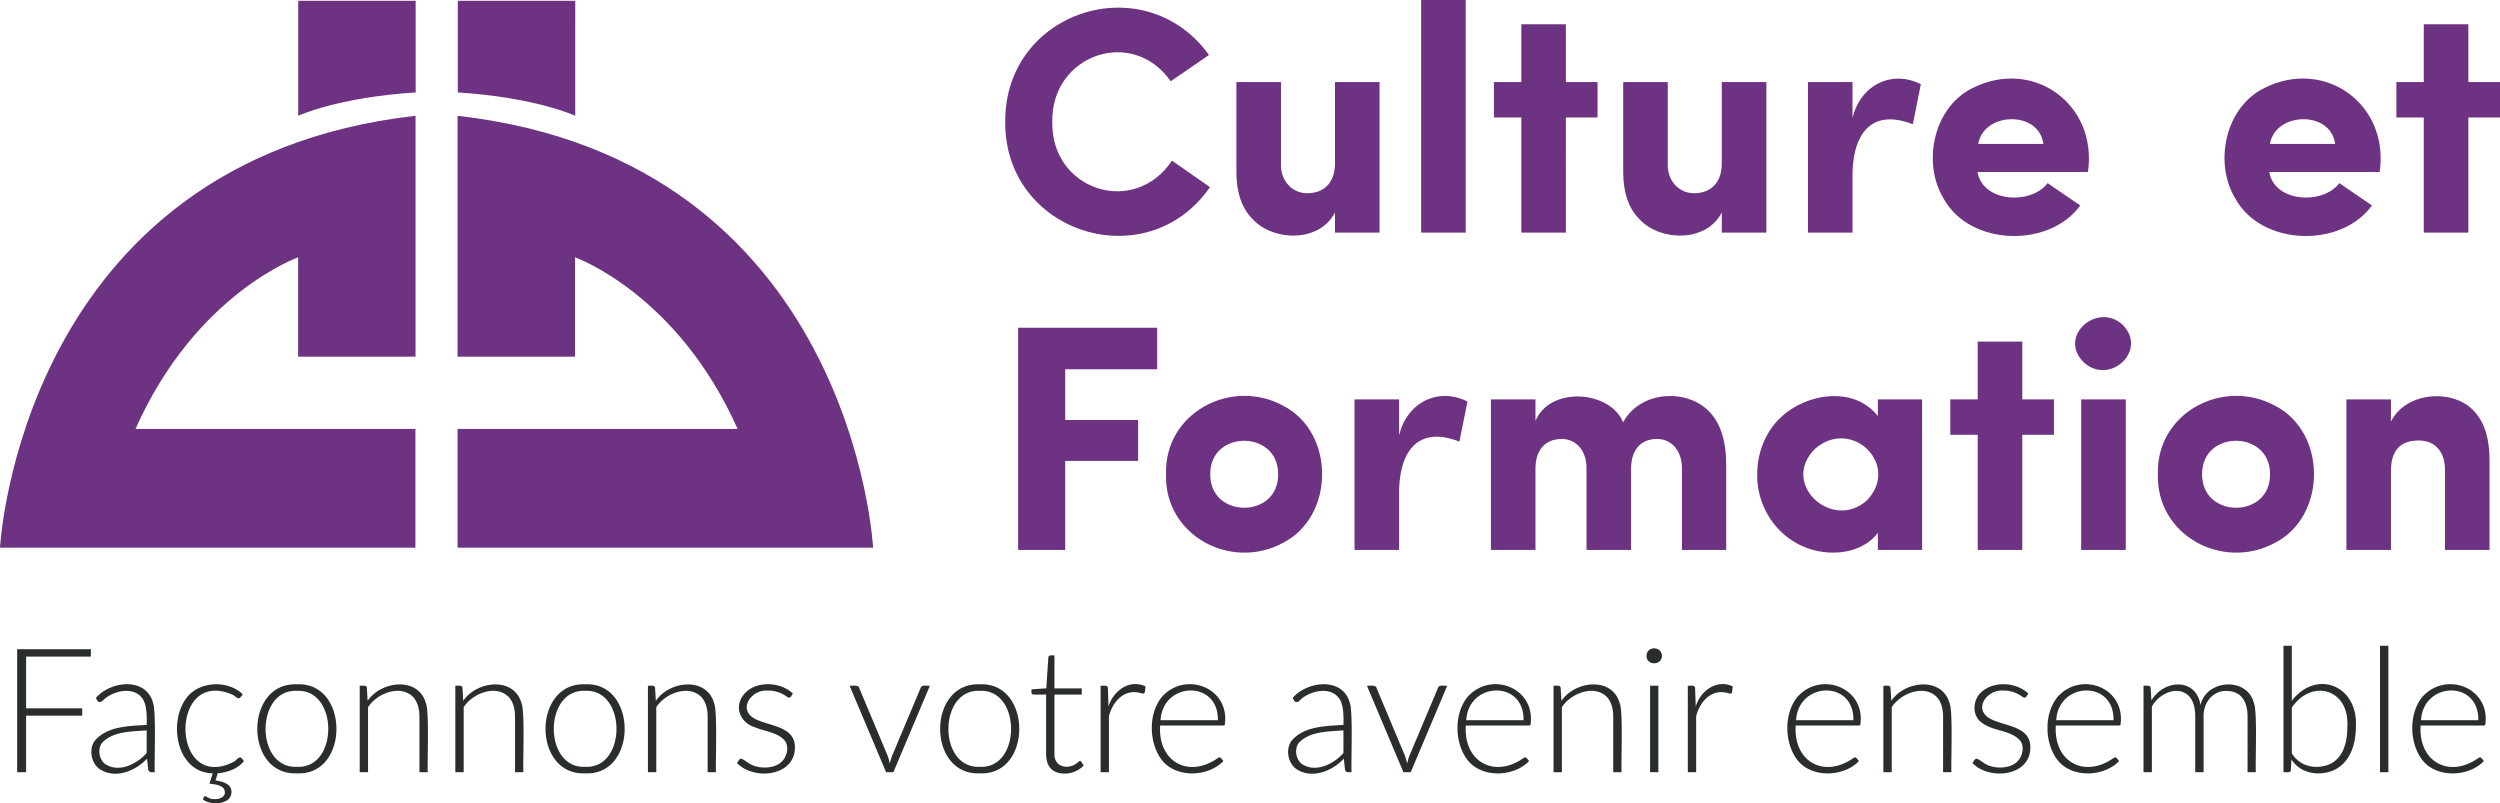
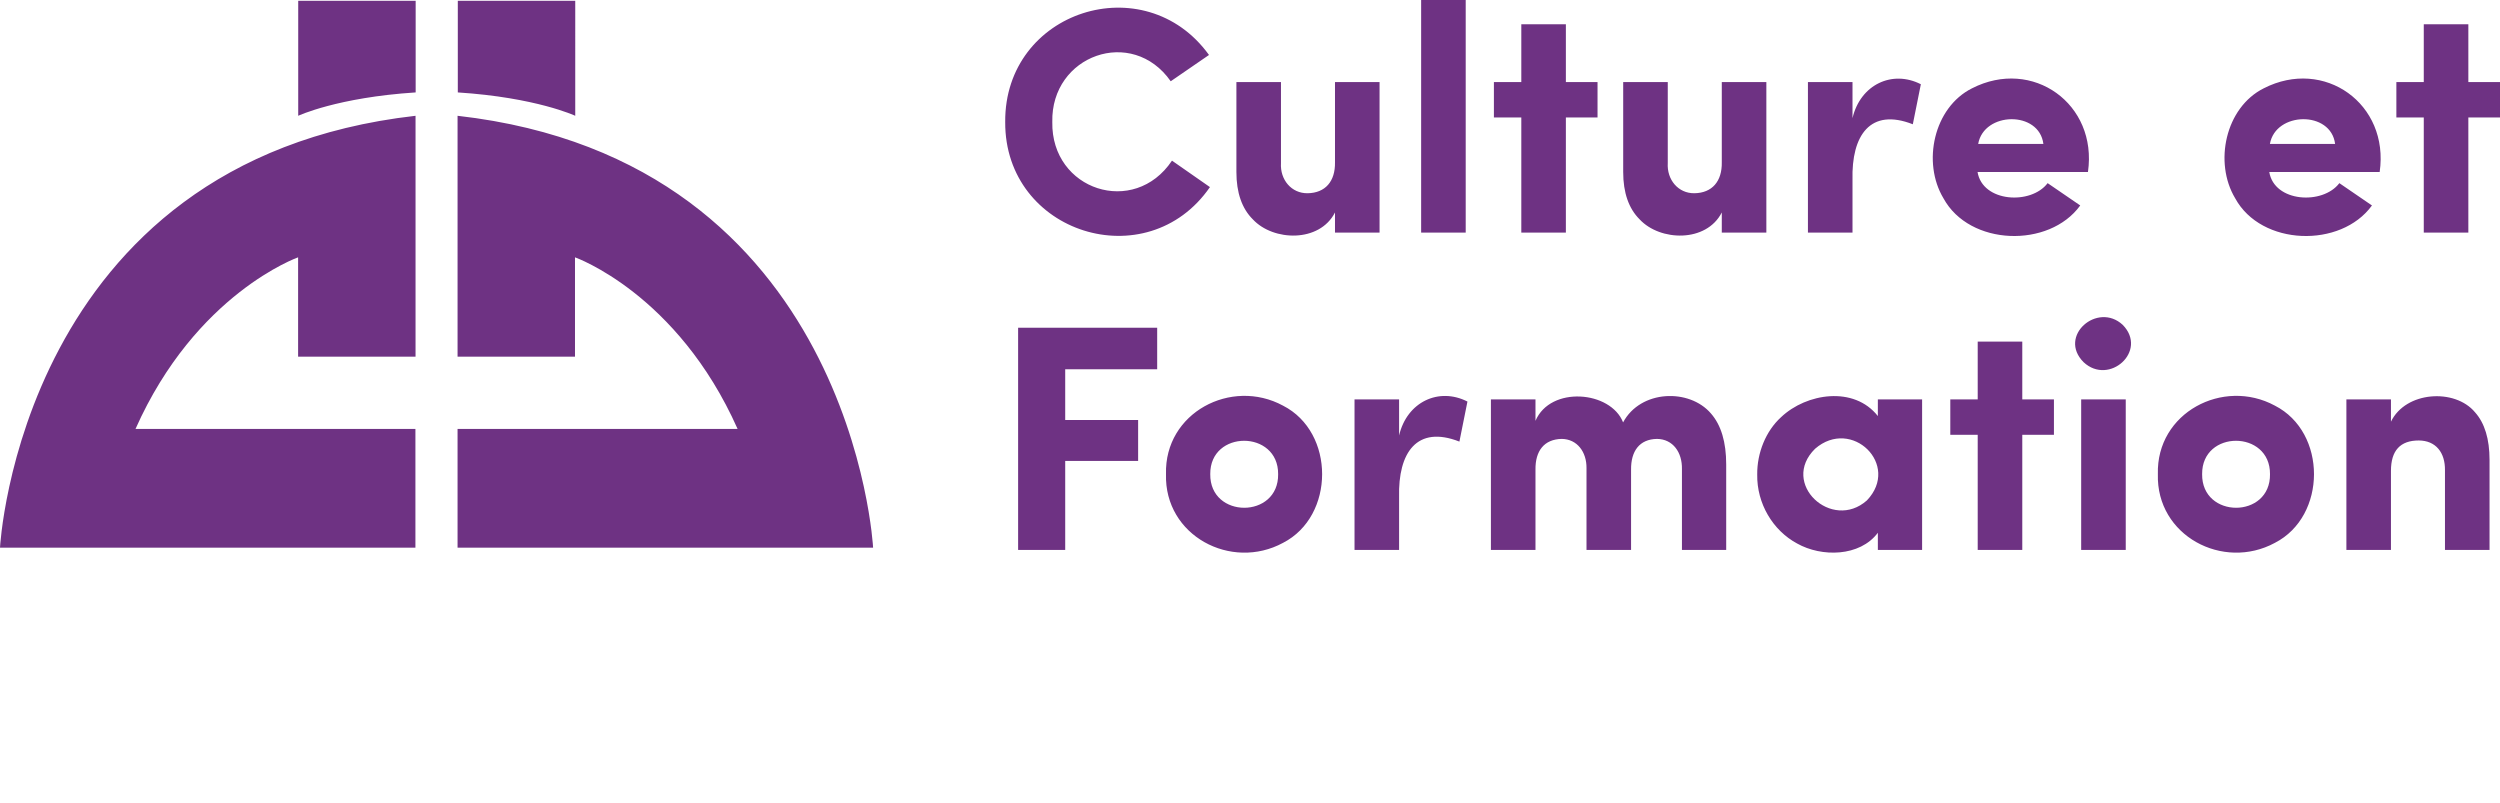
<svg xmlns="http://www.w3.org/2000/svg" viewBox="0 0 746.96 240">
  <path d="M361.51 55.903l-11.34-7.906c-11.301 16.922-36.113 8.841-35.76-11.529-.448-20.004 23.864-28.667 35.384-12.186l11.435-7.86C342.027-10.175 300.074 3.17 300.34 36.468c-.17 33.308 42.41 46.605 61.17 19.435zm50.68 13.598V24.516h-13.316v23.968c.108 5.702-2.888 9.166-8.165 9.253-4.854.075-8.28-4.056-7.975-9.016V24.516h-13.317v26.868c0 6.182 1.639 10.902 4.917 14.164 6.116 6.57 19.92 6.983 24.54-2.067v6.02h13.317zM437.93 0h-13.316v69.501h13.316V0zm16.612 69.501h13.316V35.105h9.458v-10.59h-9.458V7.249h-13.316v17.268h-8.188v10.589h8.188v34.396zm59.9-6.02v6.02h13.317V24.516h-13.317v23.968c.108 5.702-2.888 9.166-8.165 9.253-4.854.075-8.28-4.056-7.975-9.016V24.516h-13.317v26.868c0 6.182 1.639 10.902 4.917 14.164 6.116 6.57 19.92 6.983 24.54-2.067zm39.057-9.74c-.344-13.321 5.307-21.596 18.02-16.61l2.401-11.961c-8.537-4.364-18.068.092-20.422 10.126v-10.78h-13.316V69.5h13.316v-15.76zm58.303.979c-4.956 6.568-19.46 5.738-20.942-3.336h32.988c2.944-20.364-16.568-34.263-34.659-24.988-11.444 5.738-14.937 22.153-8.516 32.844 7.781 14.3 31.587 14.982 40.869 2.148l-9.74-6.668zm-1.27-11.71h-19.483c1.681-9.68 18.238-10.036 19.483 0zm98.171 18.378l-9.74-6.668c-4.956 6.568-19.46 5.738-20.94-3.336h32.987c2.943-20.363-16.568-34.263-34.658-24.988-11.444 5.738-14.938 22.153-8.516 32.844 7.78 14.3 31.586 14.982 40.867 2.148zm-11.01-18.379h-19.482c1.682-9.68 18.238-10.034 19.482 0zm39.81-18.493V7.248h-13.318v17.268h-8.188v10.589h8.188v34.396h13.317V35.105h9.458v-10.59h-9.458zM304.198 164.312h14.07v-26.587h21.786V125.49h-21.787v-15.152h27.48V97.916h-41.55v66.396zm79.153-43.11c-15.45-8.376-35.474 2.093-34.968 20.454-.533 18.405 19.473 28.944 34.967 20.538 15.547-7.974 15.6-33.044 0-40.992zm-21.747 20.454c-.109-13.297 20.37-13.254 20.281 0 .207 13.415-20.459 13.407-20.28 0zm56.42-11.55v-10.78H404.71v44.986h13.317v-15.76c-.344-13.322 5.308-21.597 18.02-16.61l2.402-11.962c-8.538-4.363-18.068.092-20.422 10.126zm66.93-3.904c-3.698-9.439-21.705-10.998-26.178-.463v-6.413H445.46v44.986h13.317v-23.98c-.088-5.619 2.607-9.091 7.833-9.195 4.627.047 7.464 3.908 7.412 8.721v24.454h13.316v-23.98c-.066-5.526 2.493-9.109 7.741-9.195 4.79.054 7.56 4.048 7.458 9.005v24.17h13.224v-25.55c0-6.683-1.52-11.757-4.557-15.223-6.49-7.564-21.04-7.088-26.249 2.663zm76.12-1.888c-7.112-9.046-21.283-6.875-28.894.306-4.594 4.17-7.213 10.71-7.151 17.152-.147 8.625 4.636 16.704 11.905 20.61 7.307 4.122 18.745 3.997 24.14-3.199v5.129h13.221v-44.986h-13.222v4.988zm-3.271 25.2c-10.485 9.316-26.035-5.065-15.483-15.436 10.913-9.485 25.617 4.821 15.483 15.435zm46.422-47.456h-13.318v17.268h-8.188v10.59h8.188v34.396h13.318v-34.397h9.458v-10.59h-9.458v-17.267zm18.326 6.163c7.605 7.107 19.311-3.35 11.692-11.152-7.53-6.995-19.5 3.35-11.692 11.152zm-.729 56.09h13.317v-44.985h-13.317v44.986zm57.884-43.109c-15.45-8.376-35.473 2.093-34.968 20.454-.532 18.405 19.473 28.944 34.967 20.538 15.547-7.974 15.6-33.044.001-40.992zm-21.746 20.454c-.11-13.297 20.37-13.254 20.28 0 .207 13.415-20.458 13.407-20.28 0zm56.42-15.66v-6.67h-13.316v44.986h13.316v-23.64c0-6.043 2.768-9.064 8.305-9.064 5.117.02 7.903 3.643 7.834 8.876v23.828h13.316v-26.869c0-6.274-1.447-11.026-4.341-14.258-6.02-7.239-20.73-6.286-25.114 2.811zm-625.277-91.4s11.698-5.477 35.09-6.982V.238h-35.09v34.358zm47.609 0v71.977H171.8V76.886s30.59 10.793 48.584 51.28h-83.672v35.478H260.87S254.882 47.992 136.713 34.596zM171.873.238h-35.088v27.376c23.39 1.505 35.089 6.982 35.089 6.982V.238zM0 163.644h124.12v-35.478H40.485c17.994-40.487 48.584-51.28 48.584-51.28v29.687h35.089V34.596C5.988 47.992 0 163.644 0 163.644z" fill="#6e3283" />
-   <path d="M5.13 230.718h2.675v-16.88h16.75v-2.208H7.806V196.18h19.348v-2.208H5.13v36.747zm40.592-20.736c-2.115-7.753-12.683-6.56-17.088-1.441l.441.752c.441.69 1.093.57 1.74-.052 2.66-2.715 8.756-4.274 11.466-.87 1.597 1.672 1.625 5.587 1.545 8.22-5.865.345-11.995.49-15.582 4.83-1.698 2.516-1.009 6.304 1.208 8.129 4.582 3.425 10.958.956 14.478-2.883l.364 3.324c.14.912 1.276.714 1.947.727-.176-2.886.479-18.252-.519-20.736zm-1.896 14.997c-2.94 3.36-8.451 6.093-12.556 3.181-1.674-1.42-2.177-4.431-.74-6.259 3.25-3.372 8.374-3.308 13.296-3.674v6.752zm25.827 2.727c-18.667 9.202-19.195-28.326-.246-20.179.932.343 1.676 1.687 2.466.805l.65-.882c-4.321-4.236-12.638-3.989-16.517.726-5.936 7.193-3.406 22.693 7.557 22.88l-.987 3.064c1.52.263 3.249.295 4.26 1.454 1.62 2.895-2.589 3.87-4.61 2.754-.503-.176-.981-.79-1.338-.156l-.26.727c1.967 1.356 5.177 1.494 7.207.22 1.682-1 1.827-3.76.13-4.778-.805-.528-1.995-.921-3.57-1.181l.675-2.13c3.004-.227 6.074-1.41 7.817-3.636l-.65-.831c-.9-.84-1.6.752-2.584 1.143zm19.075-23.243c-15.78-.652-15.809 27.275 0 26.592 15.74.786 15.715-27.346 0-26.592zm0 24.645c-12.517.62-12.48-23.278 0-22.697 12.45-.623 12.489 23.359 0 22.697zm38.54-18.957c-2.246-8.1-13.427-6.73-17.427-.754l-.233-3.87c-.057-.975-1.523-.568-2.13-.649v25.84h2.493v-19.425c2.8-4.315 10.024-6.96 13.686-2.792 1.108 1.377 1.663 3.277 1.663 5.7v16.517h2.493c-.183-2.987.497-17.98-.546-20.567zm28.566 0c-2.246-8.1-13.426-6.73-17.426-.754l-.234-3.87c-.057-.975-1.523-.568-2.13-.649v25.84h2.494v-19.425c2.8-4.315 10.023-6.96 13.686-2.792 1.108 1.377 1.662 3.277 1.662 5.7v16.517h2.493c-.182-2.987.498-17.98-.545-20.567zm19.01-5.688c-15.781-.652-15.81 27.275-.001 26.592 15.74.786 15.715-27.346 0-26.592zm0 24.645c-12.518.62-12.48-23.278 0-22.697 12.45-.623 12.488 23.359 0 22.697zm38.538-18.957c-2.245-8.1-13.426-6.73-17.426-.754l-.233-3.87c-.057-.975-1.524-.568-2.13-.649v25.84h2.493v-19.425c2.8-4.315 10.024-6.96 13.686-2.792 1.108 1.377 1.663 3.277 1.663 5.7v16.517h2.492c-.182-2.987.498-17.98-.545-20.567zm12.011 4.519c-5.062-2.867-.76-8.753 3.987-8.337 2.192-.041 4.072.65 5.66 1.779.517.385.992.494 1.325-.04l.52-.856c-4.087-3.972-12.764-3.916-15.478 1.584-1.763 3.523.402 7.318 3.96 8.414 3.017 1.349 7.056 1.501 9.207 4.207 1.243 1.822.536 4.751-1.065 6.207-1.867 1.826-5.52 2.054-7.882 1.273-1.736-.436-2.808-1.702-4.09-2.208-.694-.067-.975.859-1.325 1.298 5.08 5.294 17.451 3.986 17.296-4.83-.073-6.332-7.956-6.155-12.115-8.491zm49.693-9.168l-8.57 20.386a16.639 16.639 0 0 0-.65 2.26 19.308 19.308 0 0 0-.623-2.26l-8.544-20.386c-.252-.98-2.152-.529-2.857-.624l10.907 25.84h2.182l10.907-25.84c-.809.1-2.41-.366-2.752.624zm17.66-1.04c-15.78-.65-15.81 27.276 0 26.593 15.74.786 15.715-27.346 0-26.592zm0 24.646c-12.517.62-12.48-23.278 0-22.697 12.45-.623 12.489 23.359 0 22.697zm29.45-1.467c-2.638 2.546-7.39 1.773-7.142-2.584v-17.53h8.155v-1.844h-8.155v-9.868c-.558.044-1.73-.245-1.818.598l-.624 9.244-4.415.312c.04.31-.126 1.196.182 1.402.154.318 3.861.093 4.182.156v17.66c-.028 3.827 1.85 5.924 5.557 5.947 2.059.021 4.317-.916 5.661-2.415l-.675-1.091c-.32-.378-.52-.318-.909.013zm9.01-16.53l-.18-5.428c.004-1.158-1.45-.728-2.183-.805v25.84h2.493v-16.724c1.1-4.358 4.534-8.211 9.284-6.96.68.14 1.18.448 1.442-.234l.208-1.713c-4.742-2.29-9.703 1.33-11.064 6.024zm16.062-3.025c-4.35 5.118-4.045 14.351.169 19.36 4.374 5.063 13.609 4.633 18.1-.052l-.675-.831c-.41-.464-.751-.26-1.35.17-8.618 5.794-17.574.703-16.88-9.96h18.802c.242 0 .415-.07.519-.208 1.613-10.981-11.56-16.192-18.685-8.48zm-.507 7.103c.621-11.512 17.337-12.175 17.115 0H346.76zm56.536-5.207c-2.115-7.753-12.683-6.56-17.088-1.441l.442.752c.44.69 1.093.57 1.74-.052 2.66-2.715 8.755-4.274 11.465-.87 1.597 1.672 1.625 5.587 1.545 8.22-5.864.345-11.994.49-15.582 4.83-1.697 2.516-1.008 6.304 1.208 8.129 4.582 3.425 10.958.956 14.478-2.883l.364 3.324c.14.912 1.276.714 1.948.727-.176-2.886.478-18.252-.52-20.736zm-1.896 14.997c-2.939 3.36-8.451 6.093-12.556 3.181-1.674-1.42-2.177-4.431-.74-6.259 3.25-3.372 8.375-3.308 13.296-3.674v6.752zm28.256-19.477l-8.57 20.386a16.647 16.647 0 0 0-.65 2.26 19.309 19.309 0 0 0-.623-2.26l-8.544-20.386c-.252-.98-2.152-.529-2.857-.624l10.907 25.84h2.182l10.907-25.84c-.81.1-2.41-.366-2.752.624zm8.946 2.584c-4.35 5.118-4.045 14.351.169 19.36 4.374 5.063 13.61 4.633 18.1-.052l-.675-.831c-.41-.464-.75-.26-1.35.17-8.618 5.794-17.574.703-16.88-9.96h18.802c.242 0 .416-.07.52-.208 1.612-10.981-11.562-16.192-18.686-8.48zm-.507 7.103c.621-11.512 17.337-12.175 17.115 0h-17.115zm45.863-5.038c-2.245-8.1-13.426-6.73-17.426-.754l-.234-3.87c-.057-.975-1.523-.568-2.129-.649v25.84h2.493v-19.425c2.8-4.315 10.023-6.96 13.686-2.792 1.108 1.377 1.662 3.277 1.662 5.7v16.517h2.493c-.182-2.987.498-17.98-.545-20.567zm9.063 20.567h2.467v-25.84h-2.467v25.84zm-1.065-34.747c.048 2.96 4.52 2.932 4.597 0-.052-3.002-4.574-3.03-4.597 0zm14.699 15.14l-.181-5.428c.004-1.158-1.45-.728-2.182-.805v25.84h2.493v-16.724c1.1-4.358 4.533-8.211 9.284-6.96.68.14 1.18.448 1.442-.234l.207-1.713c-4.742-2.29-9.702 1.33-11.063 6.024zm30.501-3.025c-4.35 5.118-4.045 14.351.169 19.36 4.374 5.063 13.61 4.633 18.1-.052l-.675-.831c-.41-.464-.75-.26-1.35.17-8.618 5.794-17.574.703-16.88-9.96h18.802c.242 0 .416-.07.519-.208 1.613-10.981-11.56-16.192-18.685-8.48zm-.507 7.103c.621-11.512 17.337-12.175 17.115 0H536.65zm45.863-5.038c-2.245-8.1-13.426-6.73-17.426-.754l-.234-3.87c-.057-.975-1.523-.568-2.13-.649v25.84h2.494v-19.425c2.8-4.315 10.023-6.96 13.686-2.792 1.108 1.377 1.662 3.277 1.662 5.7v16.517h2.493c-.182-2.987.498-17.98-.545-20.567zm12.011 4.519c-5.062-2.866-.76-8.752 3.985-8.337 2.196-.042 4.072.652 5.664 1.779.518.387.99.492 1.325-.04l.519-.856c-3.516-3.378-10.016-3.79-13.778-.649-2.877 2.316-3.2 7.286-.04 9.4 3.343 2.589 8.736 2.096 11.503 5.454 1.245 1.82.54 4.753-1.063 6.207-1.87 1.827-5.517 2.053-7.881 1.273-1.737-.436-2.808-1.702-4.09-2.208-.694-.067-.975.859-1.325 1.298 5.079 5.293 17.454 3.988 17.294-4.83-.068-6.33-7.957-6.156-12.113-8.491zm20.36-6.584c-4.352 5.117-4.046 14.352.168 19.36 4.375 5.064 13.609 4.632 18.101-.052l-.676-.831c-.41-.464-.752-.26-1.35.17-8.617 5.795-17.576.702-16.88-9.96h18.802c.241 0 .414-.07.519-.208 1.611-10.983-11.56-16.191-18.685-8.48zm-.508 7.103c.622-11.512 17.337-12.174 17.115 0h-17.115zm59.055-5.143c-1.992-7.89-14.204-7.087-15.945.598-1.393-8.277-10.94-7.642-14.673-1.377l-.234-3.74c-.055-.975-1.524-.568-2.13-.649v25.84h2.494v-19.581c2.165-4.115 8.265-6.743 11.465-2.701.997 1.333 1.494 3.256 1.494 5.766v16.516h2.494v-16.516c-.18-4.086 2.66-7.855 6.829-7.765 4.525.036 6.315 3.26 6.31 7.765v16.516h2.468c-.19-3.06.518-18.017-.572-20.672zm11.324-.675v-16.439h-2.494v37.786c.6-.093 2.186.357 2.208-.649l.181-3.194c2.578 4.295 8.49 5.181 12.778 3.181 4.815-2.316 6.482-7.758 6.466-12.972.732-12.165-11.7-17.325-19.139-7.713zm16.593 7.818c-.009 4.417-1.07 9.093-5.18 11.088-3.943 1.758-9.006.842-11.413-3.194v-13.634c5.895-8.785 17.325-5.684 16.593 5.74zm9.764 13.53h2.494v-37.787h-2.494v37.786zm30.93-13.946c.242 0 .416-.07.52-.208 1.611-10.983-11.56-16.191-18.685-8.48-4.35 5.118-4.045 14.353.17 19.362 4.374 5.063 13.608 4.63 18.1-.053l-.676-.831c-.41-.464-.752-.26-1.35.17-8.617 5.795-17.576.702-16.88-9.96h18.802zm-1.557-1.584H723.37c.622-11.512 17.338-12.174 17.115 0z" fill="#292d2e" />
</svg>